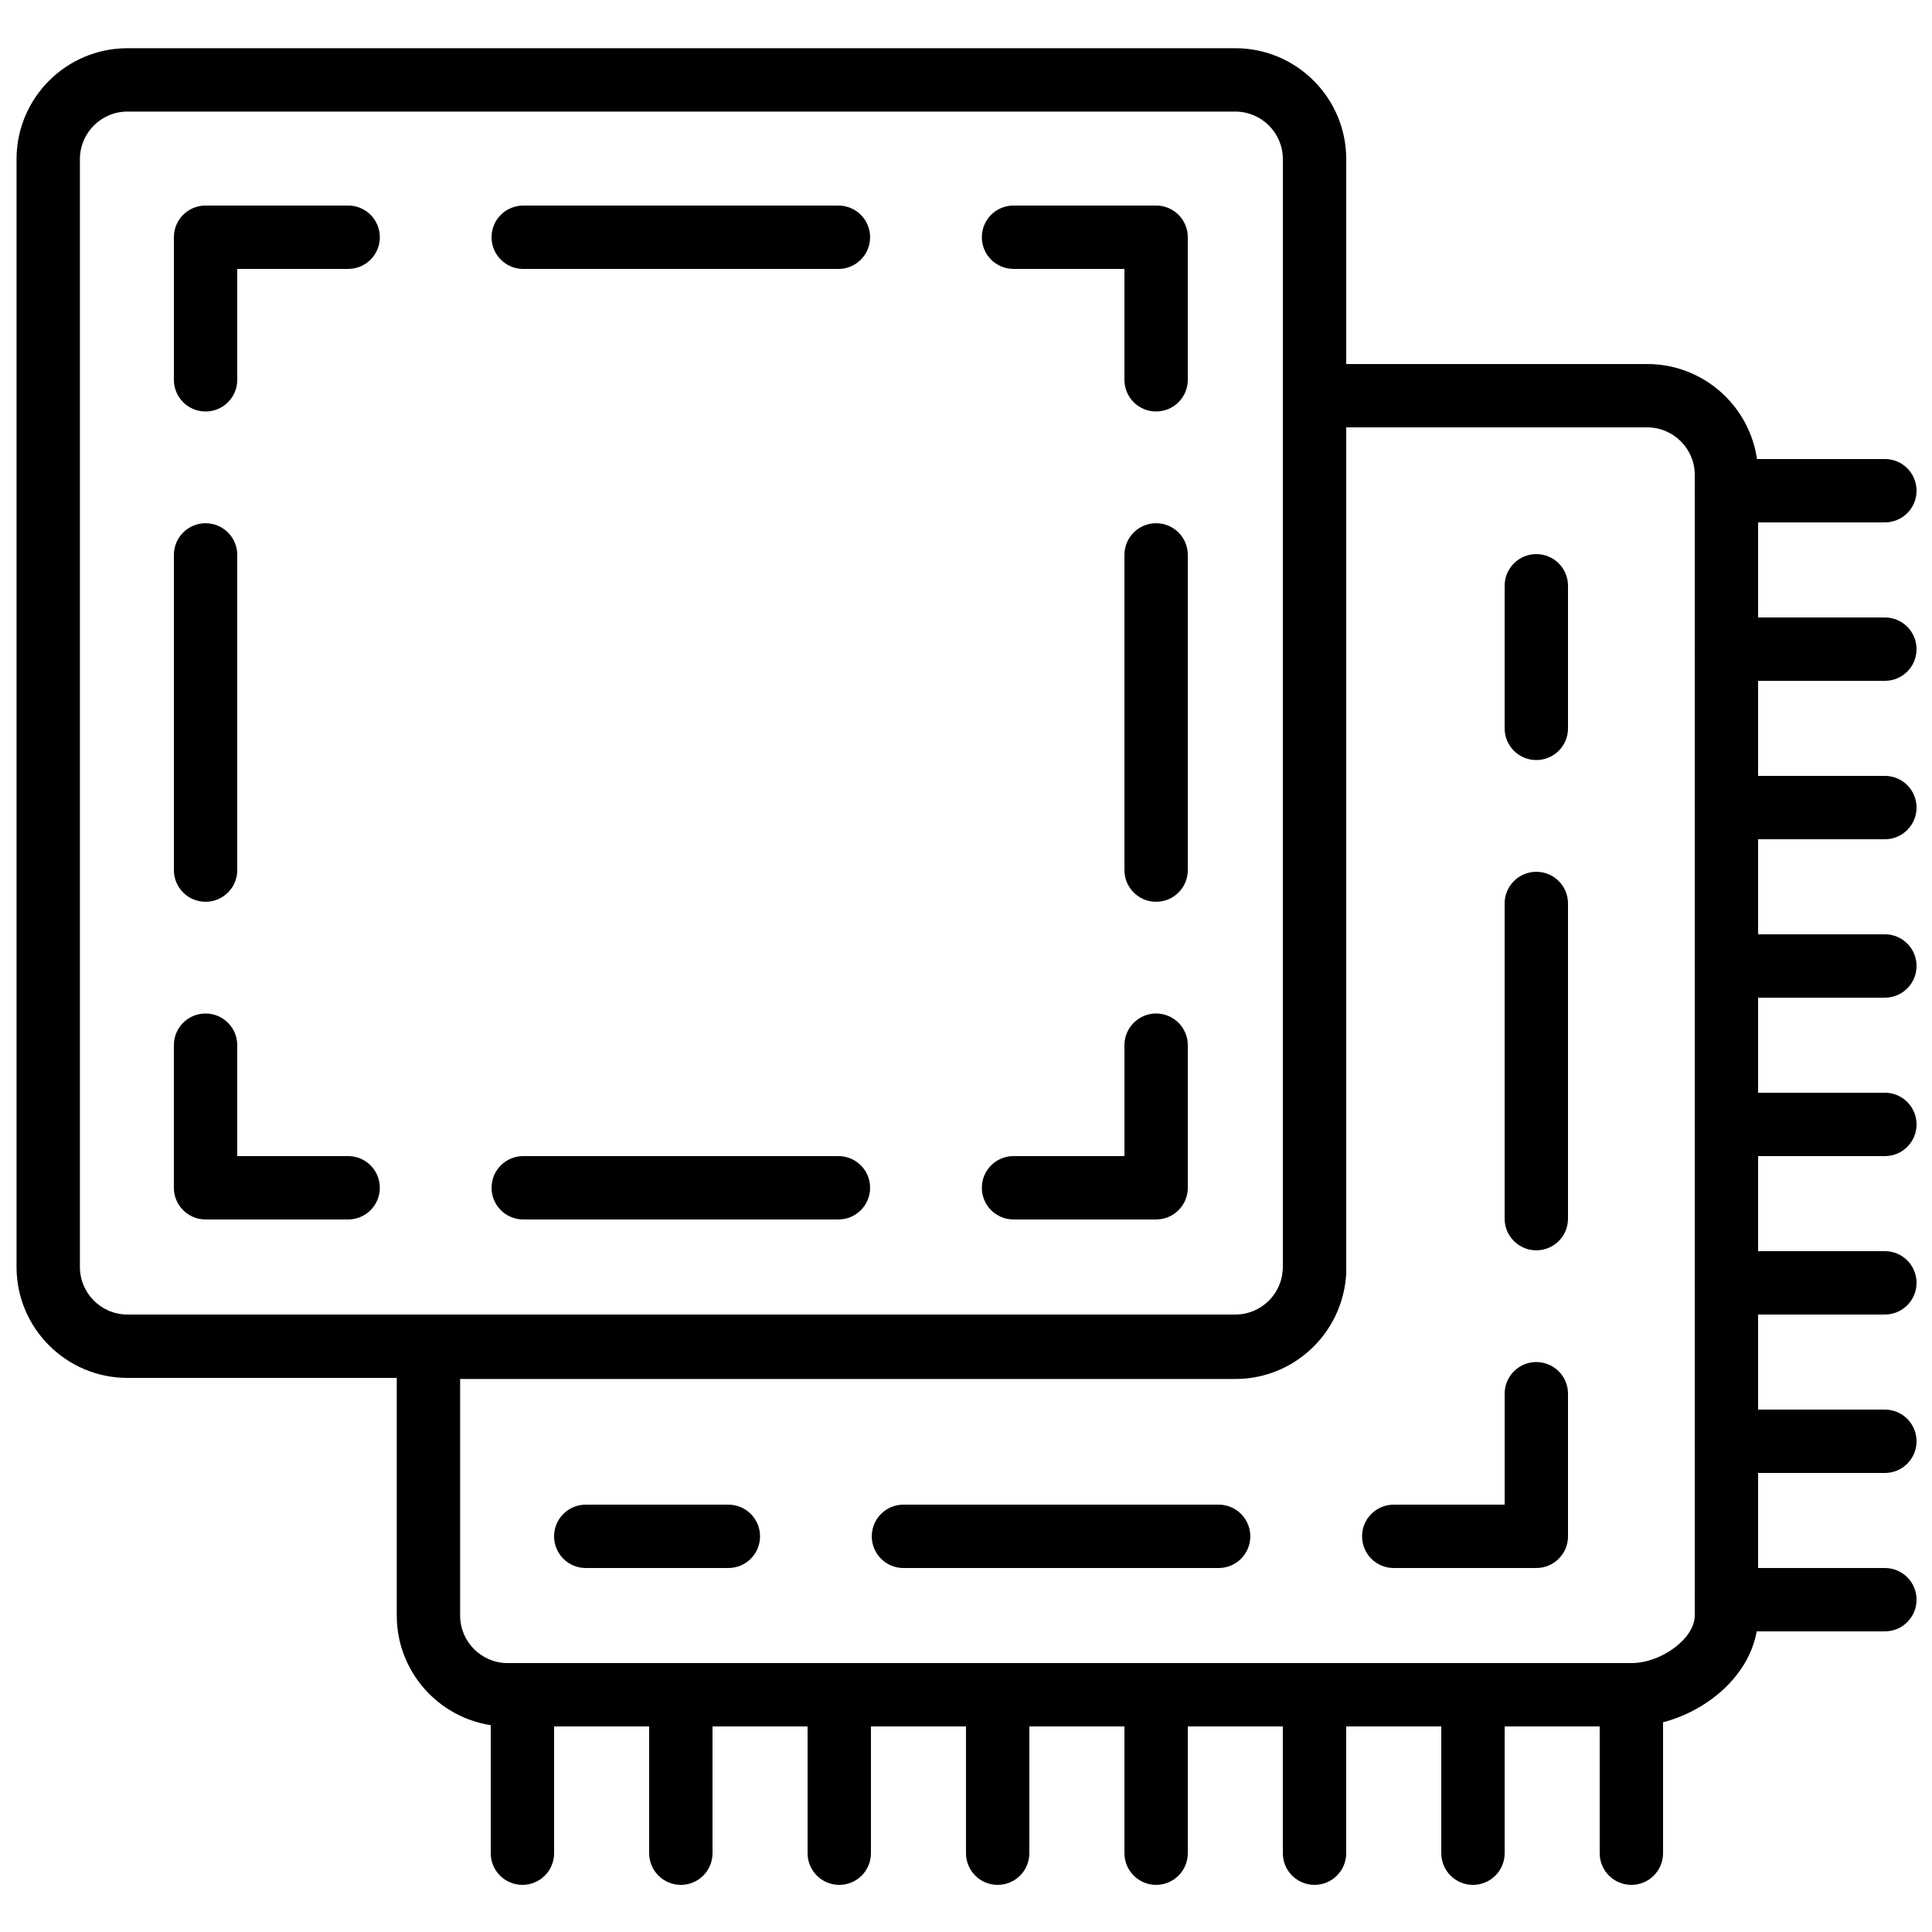
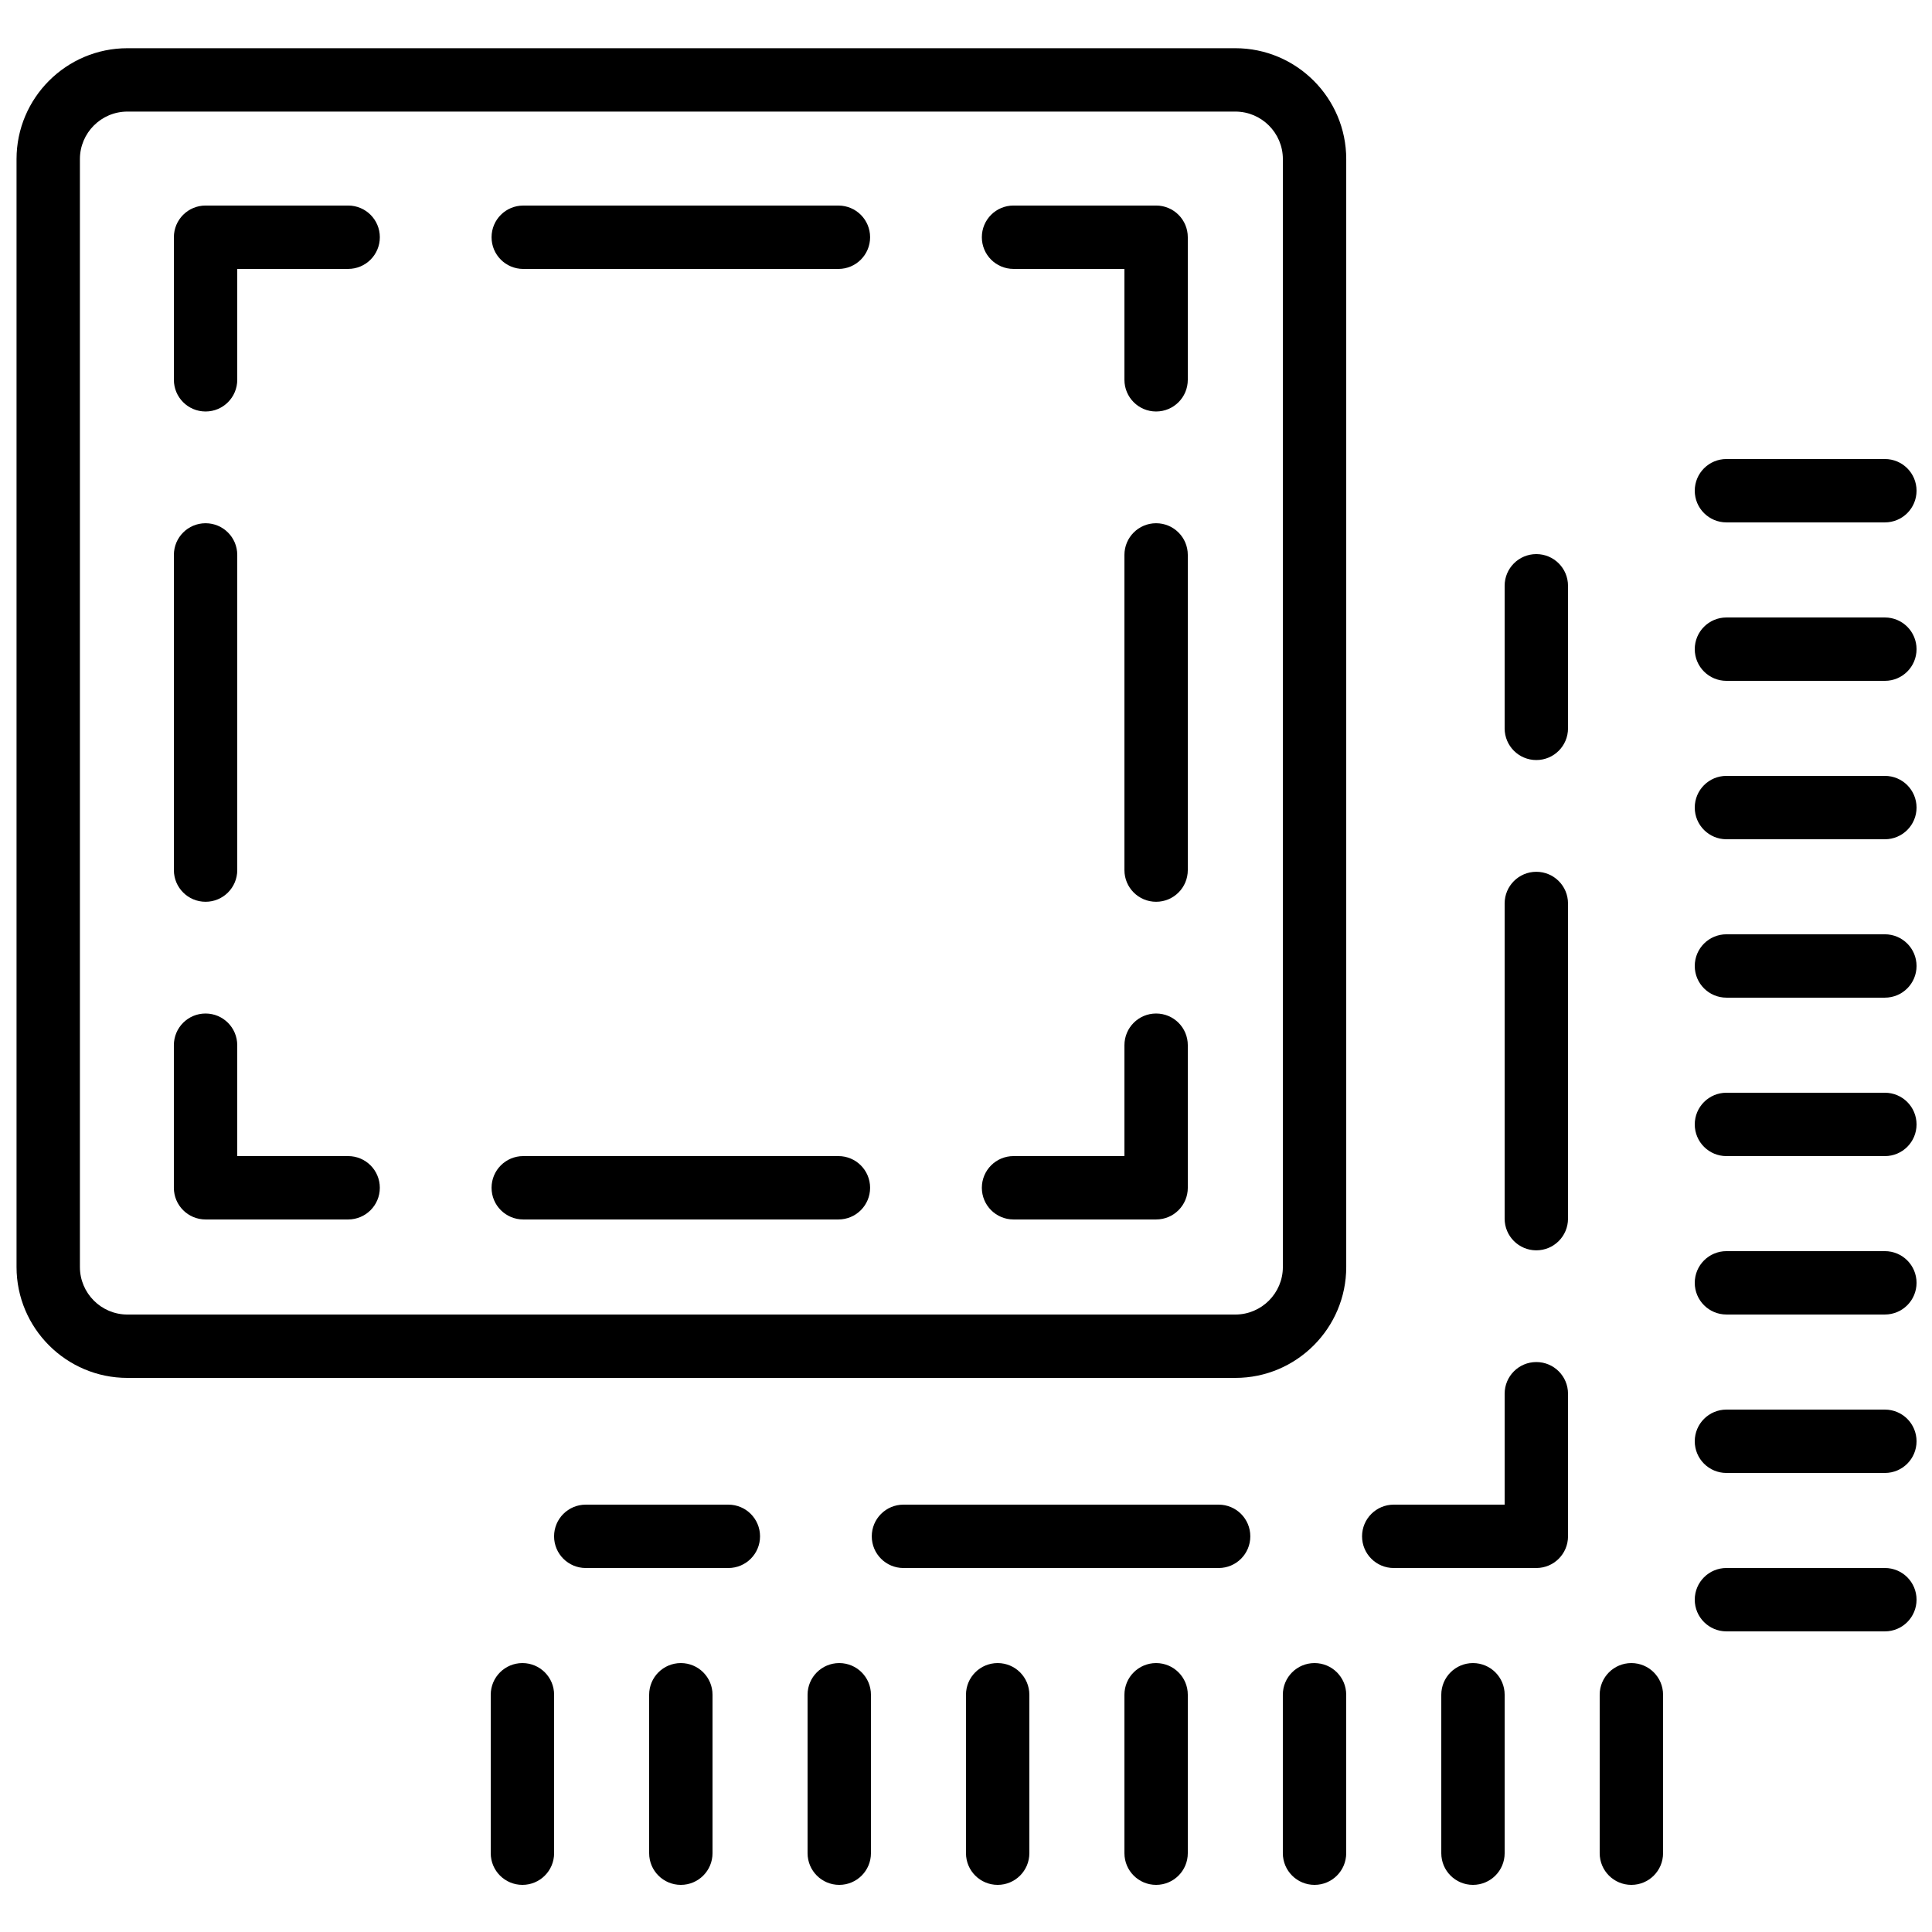
<svg xmlns="http://www.w3.org/2000/svg" width="800px" height="800px" version="1.1" viewBox="144 144 512 512">
  <defs>
    <clipPath id="i">
      <path d="m148.09 156h352.91v354h-352.91z" />
    </clipPath>
    <clipPath id="h">
      <path d="m593 559h58.902v18h-58.902z" />
    </clipPath>
    <clipPath id="g">
      <path d="m593 517h58.902v18h-58.902z" />
    </clipPath>
    <clipPath id="f">
      <path d="m593 475h58.902v18h-58.902z" />
    </clipPath>
    <clipPath id="e">
      <path d="m593 433h58.902v18h-58.902z" />
    </clipPath>
    <clipPath id="d">
      <path d="m593 391h58.902v18h-58.902z" />
    </clipPath>
    <clipPath id="c">
      <path d="m593 349h58.902v18h-58.902z" />
    </clipPath>
    <clipPath id="b">
      <path d="m593 307h58.902v18h-58.902z" />
    </clipPath>
    <clipPath id="a">
      <path d="m593 265h58.902v18h-58.902z" />
    </clipPath>
  </defs>
  <g clip-path="url(#i)">
    <path d="m177.77 173.57c-6.945 0-12.594 5.652-12.594 12.598v293.6c0 6.945 5.648 12.598 12.594 12.598h293.61c6.941 0 12.594-5.652 12.594-12.598v-293.6c0-6.945-5.652-12.598-12.594-12.598zm293.61 335.59h-293.61c-16.207 0-29.387-13.184-29.387-29.391v-293.6c0-16.207 13.18-29.391 29.387-29.391h293.61c16.203 0 29.387 13.184 29.387 29.391v293.6c0 16.207-13.184 29.391-29.387 29.391z" fill-rule="evenodd" />
  </g>
  <path d="m236.26 467.17h-37.785c-4.644 0-8.398-3.754-8.398-8.395v-37.785c0-4.644 3.754-8.398 8.398-8.398 4.641 0 8.395 3.754 8.395 8.398v29.387h29.391c4.644 0 8.395 3.754 8.395 8.398 0 4.641-3.75 8.395-8.395 8.395" fill-rule="evenodd" />
  <path d="m198.48 382.98c-4.644 0-8.398-3.754-8.398-8.398v-83.523c0-4.644 3.754-8.395 8.398-8.395 4.641 0 8.395 3.75 8.395 8.395v83.523c0 4.644-3.754 8.398-8.395 8.398" fill-rule="evenodd" />
  <path d="m198.48 253.05c-4.644 0-8.398-3.754-8.398-8.398v-37.785c0-4.644 3.754-8.395 8.398-8.395h37.785c4.644 0 8.395 3.75 8.395 8.395 0 4.644-3.75 8.398-8.395 8.398h-29.391v29.387c0 4.644-3.754 8.398-8.395 8.398" fill-rule="evenodd" />
  <path d="m366.19 215.27h-83.523c-4.644 0-8.398-3.754-8.398-8.398 0-4.644 3.754-8.395 8.398-8.395h83.523c4.641 0 8.395 3.75 8.395 8.395 0 4.644-3.754 8.398-8.395 8.398" fill-rule="evenodd" />
  <path d="m450.38 253.05c-4.641 0-8.395-3.754-8.395-8.398v-29.387h-29.391c-4.644 0-8.395-3.754-8.395-8.398 0-4.644 3.75-8.395 8.395-8.395h37.785c4.644 0 8.398 3.75 8.398 8.395v37.785c0 4.644-3.754 8.398-8.398 8.398" fill-rule="evenodd" />
  <path d="m450.38 382.98c-4.641 0-8.395-3.754-8.395-8.398v-83.523c0-4.644 3.754-8.395 8.395-8.395 4.644 0 8.398 3.75 8.398 8.395v83.523c0 4.644-3.754 8.398-8.398 8.398" fill-rule="evenodd" />
  <path d="m450.38 467.17h-37.785c-4.644 0-8.395-3.754-8.395-8.395 0-4.644 3.75-8.398 8.395-8.398h29.391v-29.387c0-4.644 3.754-8.398 8.395-8.398 4.644 0 8.398 3.754 8.398 8.398v37.785c0 4.641-3.754 8.395-8.398 8.395" fill-rule="evenodd" />
  <path d="m366.19 467.17h-83.523c-4.644 0-8.398-3.754-8.398-8.395 0-4.644 3.754-8.398 8.398-8.398h83.523c4.641 0 8.395 3.754 8.395 8.398 0 4.641-3.754 8.395-8.395 8.395" fill-rule="evenodd" />
  <path d="m551.14 345.42c-4.641 0-8.395-3.754-8.395-8.395v-37.785c0-4.644 3.754-8.398 8.395-8.398 4.644 0 8.398 3.754 8.398 8.398v37.785c0 4.641-3.754 8.395-8.398 8.395" fill-rule="evenodd" />
  <path d="m551.14 475.35c-4.641 0-8.395-3.754-8.395-8.395v-83.523c0-4.644 3.754-8.398 8.395-8.398 4.644 0 8.398 3.754 8.398 8.398v83.523c0 4.641-3.754 8.395-8.398 8.395" fill-rule="evenodd" />
  <path d="m551.14 559.54h-37.785c-4.641 0-8.395-3.754-8.395-8.398s3.754-8.395 8.395-8.395h29.391v-29.391c0-4.644 3.754-8.398 8.395-8.398 4.644 0 8.398 3.754 8.398 8.398v37.785c0 4.644-3.754 8.398-8.398 8.398" fill-rule="evenodd" />
  <path d="m466.95 559.54h-83.523c-4.644 0-8.398-3.754-8.398-8.398s3.754-8.395 8.398-8.395h83.523c4.644 0 8.395 3.75 8.395 8.395s-3.75 8.398-8.395 8.398" fill-rule="evenodd" />
  <path d="m337.02 559.54h-37.785c-4.644 0-8.398-3.754-8.398-8.398s3.754-8.395 8.398-8.395h37.785c4.644 0 8.398 3.75 8.398 8.395s-3.754 8.398-8.398 8.398" fill-rule="evenodd" />
-   <path d="m265.94 509.45v62.691c0 6.941 5.648 12.594 12.594 12.594h297.8c8.004 0 16.797-6.59 16.797-12.594v-302.29c0-6.941-5.652-12.594-12.598-12.594h-79.77v222.8c0 16.207-13.184 29.391-29.387 29.391zm310.39 92.078h-297.8c-16.207 0-29.387-13.184-29.387-29.387v-79.484h222.23c6.941 0 12.594-5.652 12.594-12.598v-239.59h96.562c16.207 0 29.391 13.184 29.391 29.387v302.29c0 16.816-17.734 29.387-33.59 29.387z" fill-rule="evenodd" />
  <path d="m282.45 643.51c-4.644 0-8.398-3.754-8.398-8.398v-41.984c0-4.644 3.754-8.395 8.398-8.395 4.641 0 8.395 3.75 8.395 8.395v41.984c0 4.644-3.754 8.398-8.395 8.398" fill-rule="evenodd" />
  <path d="m324.43 643.51c-4.644 0-8.398-3.754-8.398-8.398v-41.984c0-4.644 3.754-8.395 8.398-8.395 4.641 0 8.395 3.75 8.395 8.395v41.984c0 4.644-3.754 8.398-8.395 8.398" fill-rule="evenodd" />
  <path d="m366.41 643.51c-4.641 0-8.395-3.754-8.395-8.398v-41.984c0-4.644 3.754-8.395 8.395-8.395 4.644 0 8.398 3.75 8.398 8.395v41.984c0 4.644-3.754 8.398-8.398 8.398" fill-rule="evenodd" />
  <path d="m408.39 643.51c-4.641 0-8.395-3.754-8.395-8.398v-41.984c0-4.644 3.754-8.395 8.395-8.395 4.644 0 8.398 3.75 8.398 8.395v41.984c0 4.644-3.754 8.398-8.398 8.398" fill-rule="evenodd" />
  <path d="m450.38 643.51c-4.641 0-8.395-3.754-8.395-8.398v-41.984c0-4.644 3.754-8.395 8.395-8.395 4.644 0 8.398 3.75 8.398 8.395v41.984c0 4.644-3.754 8.398-8.398 8.398" fill-rule="evenodd" />
  <path d="m492.36 643.51c-4.641 0-8.395-3.754-8.395-8.398v-41.984c0-4.644 3.754-8.395 8.395-8.395 4.644 0 8.398 3.75 8.398 8.395v41.984c0 4.644-3.754 8.398-8.398 8.398" fill-rule="evenodd" />
  <path d="m534.35 643.51c-4.641 0-8.395-3.754-8.395-8.398v-41.984c0-4.644 3.754-8.395 8.395-8.395 4.644 0 8.398 3.75 8.398 8.395v41.984c0 4.644-3.754 8.398-8.398 8.398" fill-rule="evenodd" />
  <path d="m576.33 643.51c-4.644 0-8.395-3.754-8.395-8.398v-41.984c0-4.644 3.75-8.395 8.395-8.395s8.398 3.75 8.398 8.395v41.984c0 4.644-3.754 8.398-8.398 8.398" fill-rule="evenodd" />
  <g clip-path="url(#h)">
    <path d="m643.51 576.33h-41.984c-4.644 0-8.398-3.754-8.398-8.398 0-4.641 3.754-8.395 8.398-8.395h41.984c4.644 0 8.395 3.754 8.395 8.395 0 4.644-3.75 8.398-8.395 8.398" fill-rule="evenodd" />
  </g>
  <g clip-path="url(#g)">
    <path d="m643.51 534.35h-41.984c-4.644 0-8.398-3.754-8.398-8.398 0-4.641 3.754-8.395 8.398-8.395h41.984c4.644 0 8.395 3.754 8.395 8.395 0 4.644-3.75 8.398-8.395 8.398" fill-rule="evenodd" />
  </g>
  <g clip-path="url(#f)">
    <path d="m643.51 492.36h-41.984c-4.644 0-8.398-3.754-8.398-8.398 0-4.641 3.754-8.395 8.398-8.395h41.984c4.644 0 8.395 3.754 8.395 8.395 0 4.644-3.75 8.398-8.395 8.398" fill-rule="evenodd" />
  </g>
  <g clip-path="url(#e)">
    <path d="m643.51 450.38h-41.984c-4.644 0-8.398-3.754-8.398-8.395 0-4.644 3.754-8.398 8.398-8.398h41.984c4.644 0 8.395 3.754 8.395 8.398 0 4.641-3.75 8.395-8.395 8.395" fill-rule="evenodd" />
  </g>
  <g clip-path="url(#d)">
    <path d="m643.51 408.39h-41.984c-4.644 0-8.398-3.754-8.398-8.395 0-4.644 3.754-8.398 8.398-8.398h41.984c4.644 0 8.395 3.754 8.395 8.398 0 4.641-3.75 8.395-8.395 8.395" fill-rule="evenodd" />
  </g>
  <g clip-path="url(#c)">
    <path d="m643.51 366.41h-41.984c-4.644 0-8.398-3.754-8.398-8.395 0-4.644 3.754-8.398 8.398-8.398h41.984c4.644 0 8.395 3.754 8.395 8.398 0 4.641-3.75 8.395-8.395 8.395" fill-rule="evenodd" />
  </g>
  <g clip-path="url(#b)">
    <path d="m643.51 324.43h-41.984c-4.644 0-8.398-3.754-8.398-8.395 0-4.644 3.754-8.398 8.398-8.398h41.984c4.644 0 8.395 3.754 8.395 8.398 0 4.641-3.75 8.395-8.395 8.395" fill-rule="evenodd" />
  </g>
  <g clip-path="url(#a)">
    <path d="m643.51 282.44h-41.984c-4.644 0-8.398-3.75-8.398-8.395s3.754-8.398 8.398-8.398h41.984c4.644 0 8.395 3.754 8.395 8.398s-3.75 8.395-8.395 8.395" fill-rule="evenodd" />
  </g>
</svg>